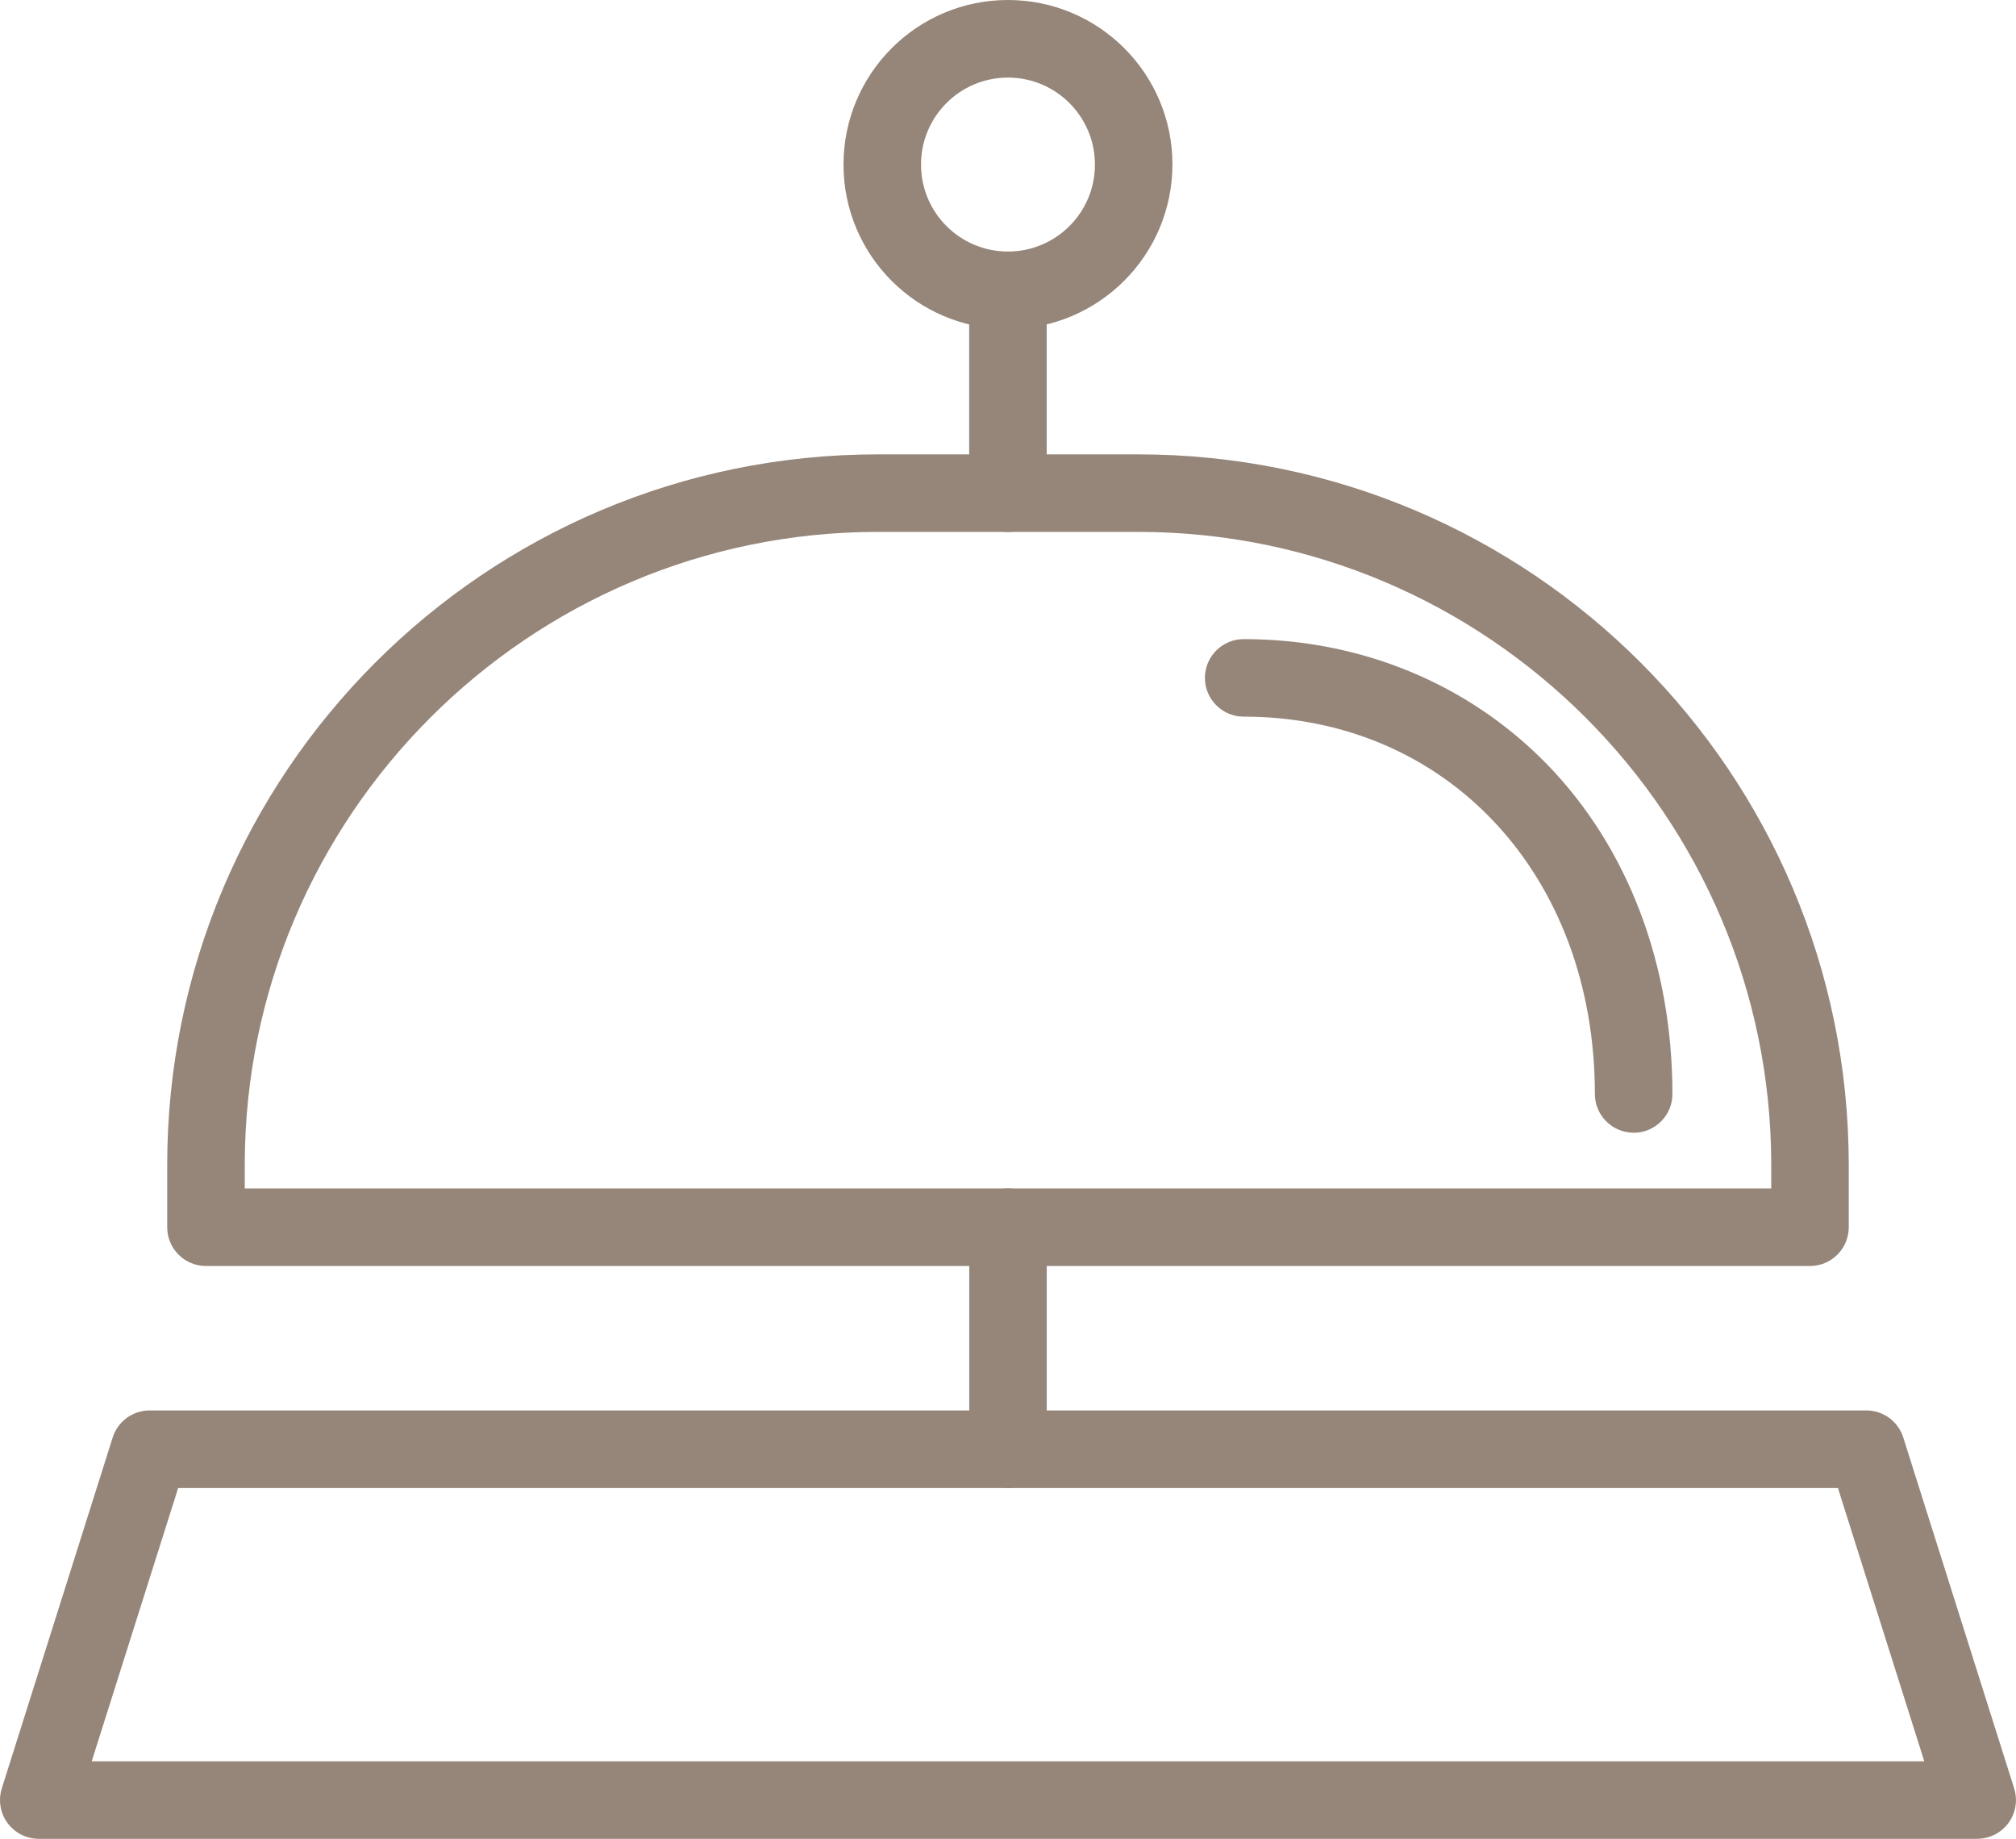
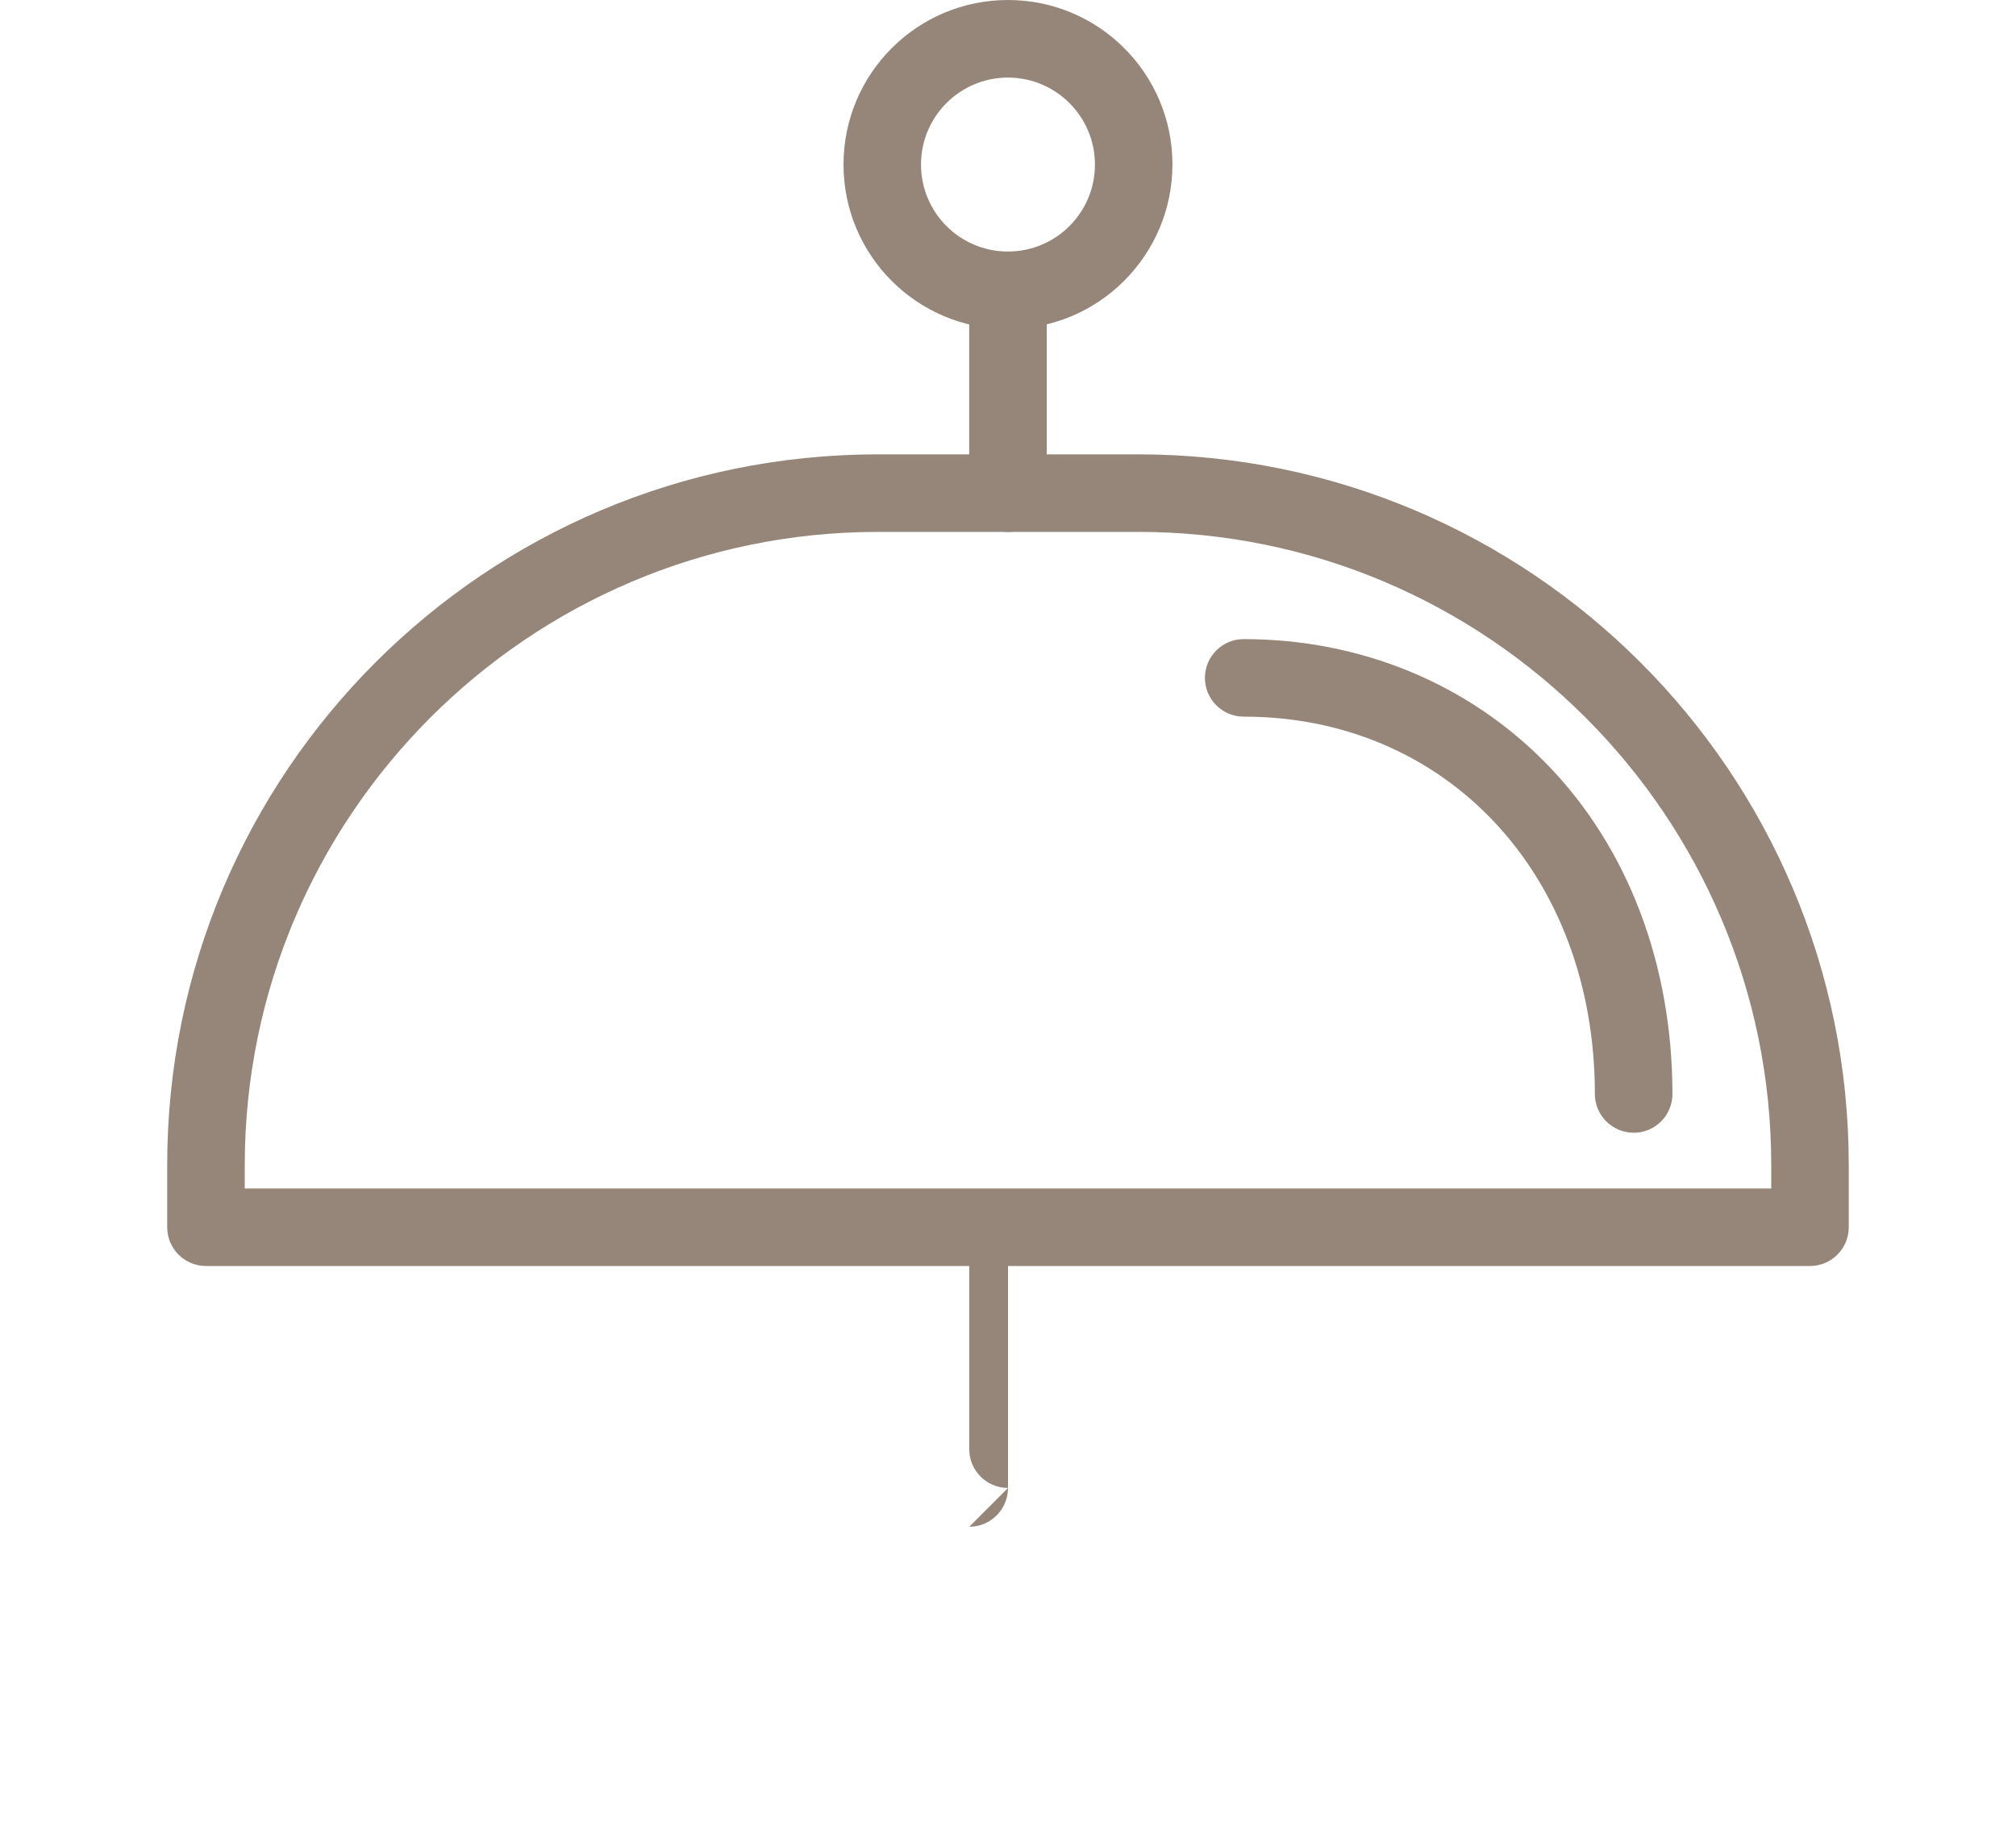
<svg xmlns="http://www.w3.org/2000/svg" id="Calque_1" data-name="Calque 1" viewBox="0 0 426 388.48">
  <defs>
    <style>
      .cls-1 {
        fill: #96867a;
        stroke-width: 0px;
      }
    </style>
  </defs>
-   <path class="cls-1" d="m417.8,388.48H8.2c-4.53,0-8.2-3.66-8.2-8.19,0-.84.13-1.68.38-2.48l23.43-74.12c1.08-3.41,4.24-5.72,7.81-5.72h362.75c3.57,0,6.73,2.32,7.81,5.72l23.43,74.12c1.37,4.31-1.02,8.92-5.34,10.28-.8.25-1.64.38-2.48.38h.01Zm-398.42-16.38h387.24l-18.25-57.74H37.65l-18.27,57.74h0Z" />
-   <path class="cls-1" d="m213,314.35c-4.52,0-8.19-3.67-8.19-8.19v-46.89c0-4.52,3.67-8.19,8.19-8.19s8.19,3.67,8.19,8.19v46.9c0,4.52-3.67,8.19-8.19,8.19h0Z" />
+   <path class="cls-1" d="m213,314.35c-4.52,0-8.19-3.67-8.19-8.19v-46.89s8.19,3.67,8.19,8.19v46.9c0,4.52-3.67,8.19-8.19,8.19h0Z" />
  <path class="cls-1" d="m382.47,267.46H43.52c-4.52,0-8.19-3.67-8.19-8.19v-13.12c0-82.93,67.23-150.16,150.16-150.16h55.01c82.93,0,150.16,67.23,150.16,150.16h0v13.12c0,4.52-3.67,8.19-8.19,8.19Zm-330.75-16.38h322.56v-4.93c0-73.76-60.01-133.78-133.77-133.78h-55.01c-73.76,0-133.78,60.01-133.78,133.77v4.93h0Z" />
  <path class="cls-1" d="m345.2,239.3c-4.52,0-8.19-3.67-8.19-8.19,0-46.19-31.23-79.71-74.21-79.71-4.52,0-8.19-3.67-8.19-8.19s3.67-8.19,8.19-8.19c24.73,0,47.51,9.41,64.13,26.48,17.06,17.54,26.47,42.27,26.47,69.63,0,4.52-3.67,8.18-8.19,8.18h-.01Zm-132.21-126.92c-4.52,0-8.19-3.67-8.19-8.19v-42.85c0-4.52,3.67-8.19,8.19-8.19s8.19,3.67,8.19,8.19v42.85c0,4.52-3.67,8.19-8.19,8.19Z" />
  <path class="cls-1" d="m213,69.52c-19.2,0-34.76-15.56-34.76-34.75S193.79,0,212.99,0s34.76,15.56,34.76,34.75h0c-.03,19.19-15.57,34.73-34.75,34.76h0Zm0-53.13c-10.15,0-18.38,8.22-18.38,18.37s8.22,18.38,18.37,18.38,18.38-8.22,18.38-18.37h0c0-10.15-8.23-18.37-18.37-18.38Z" />
</svg>